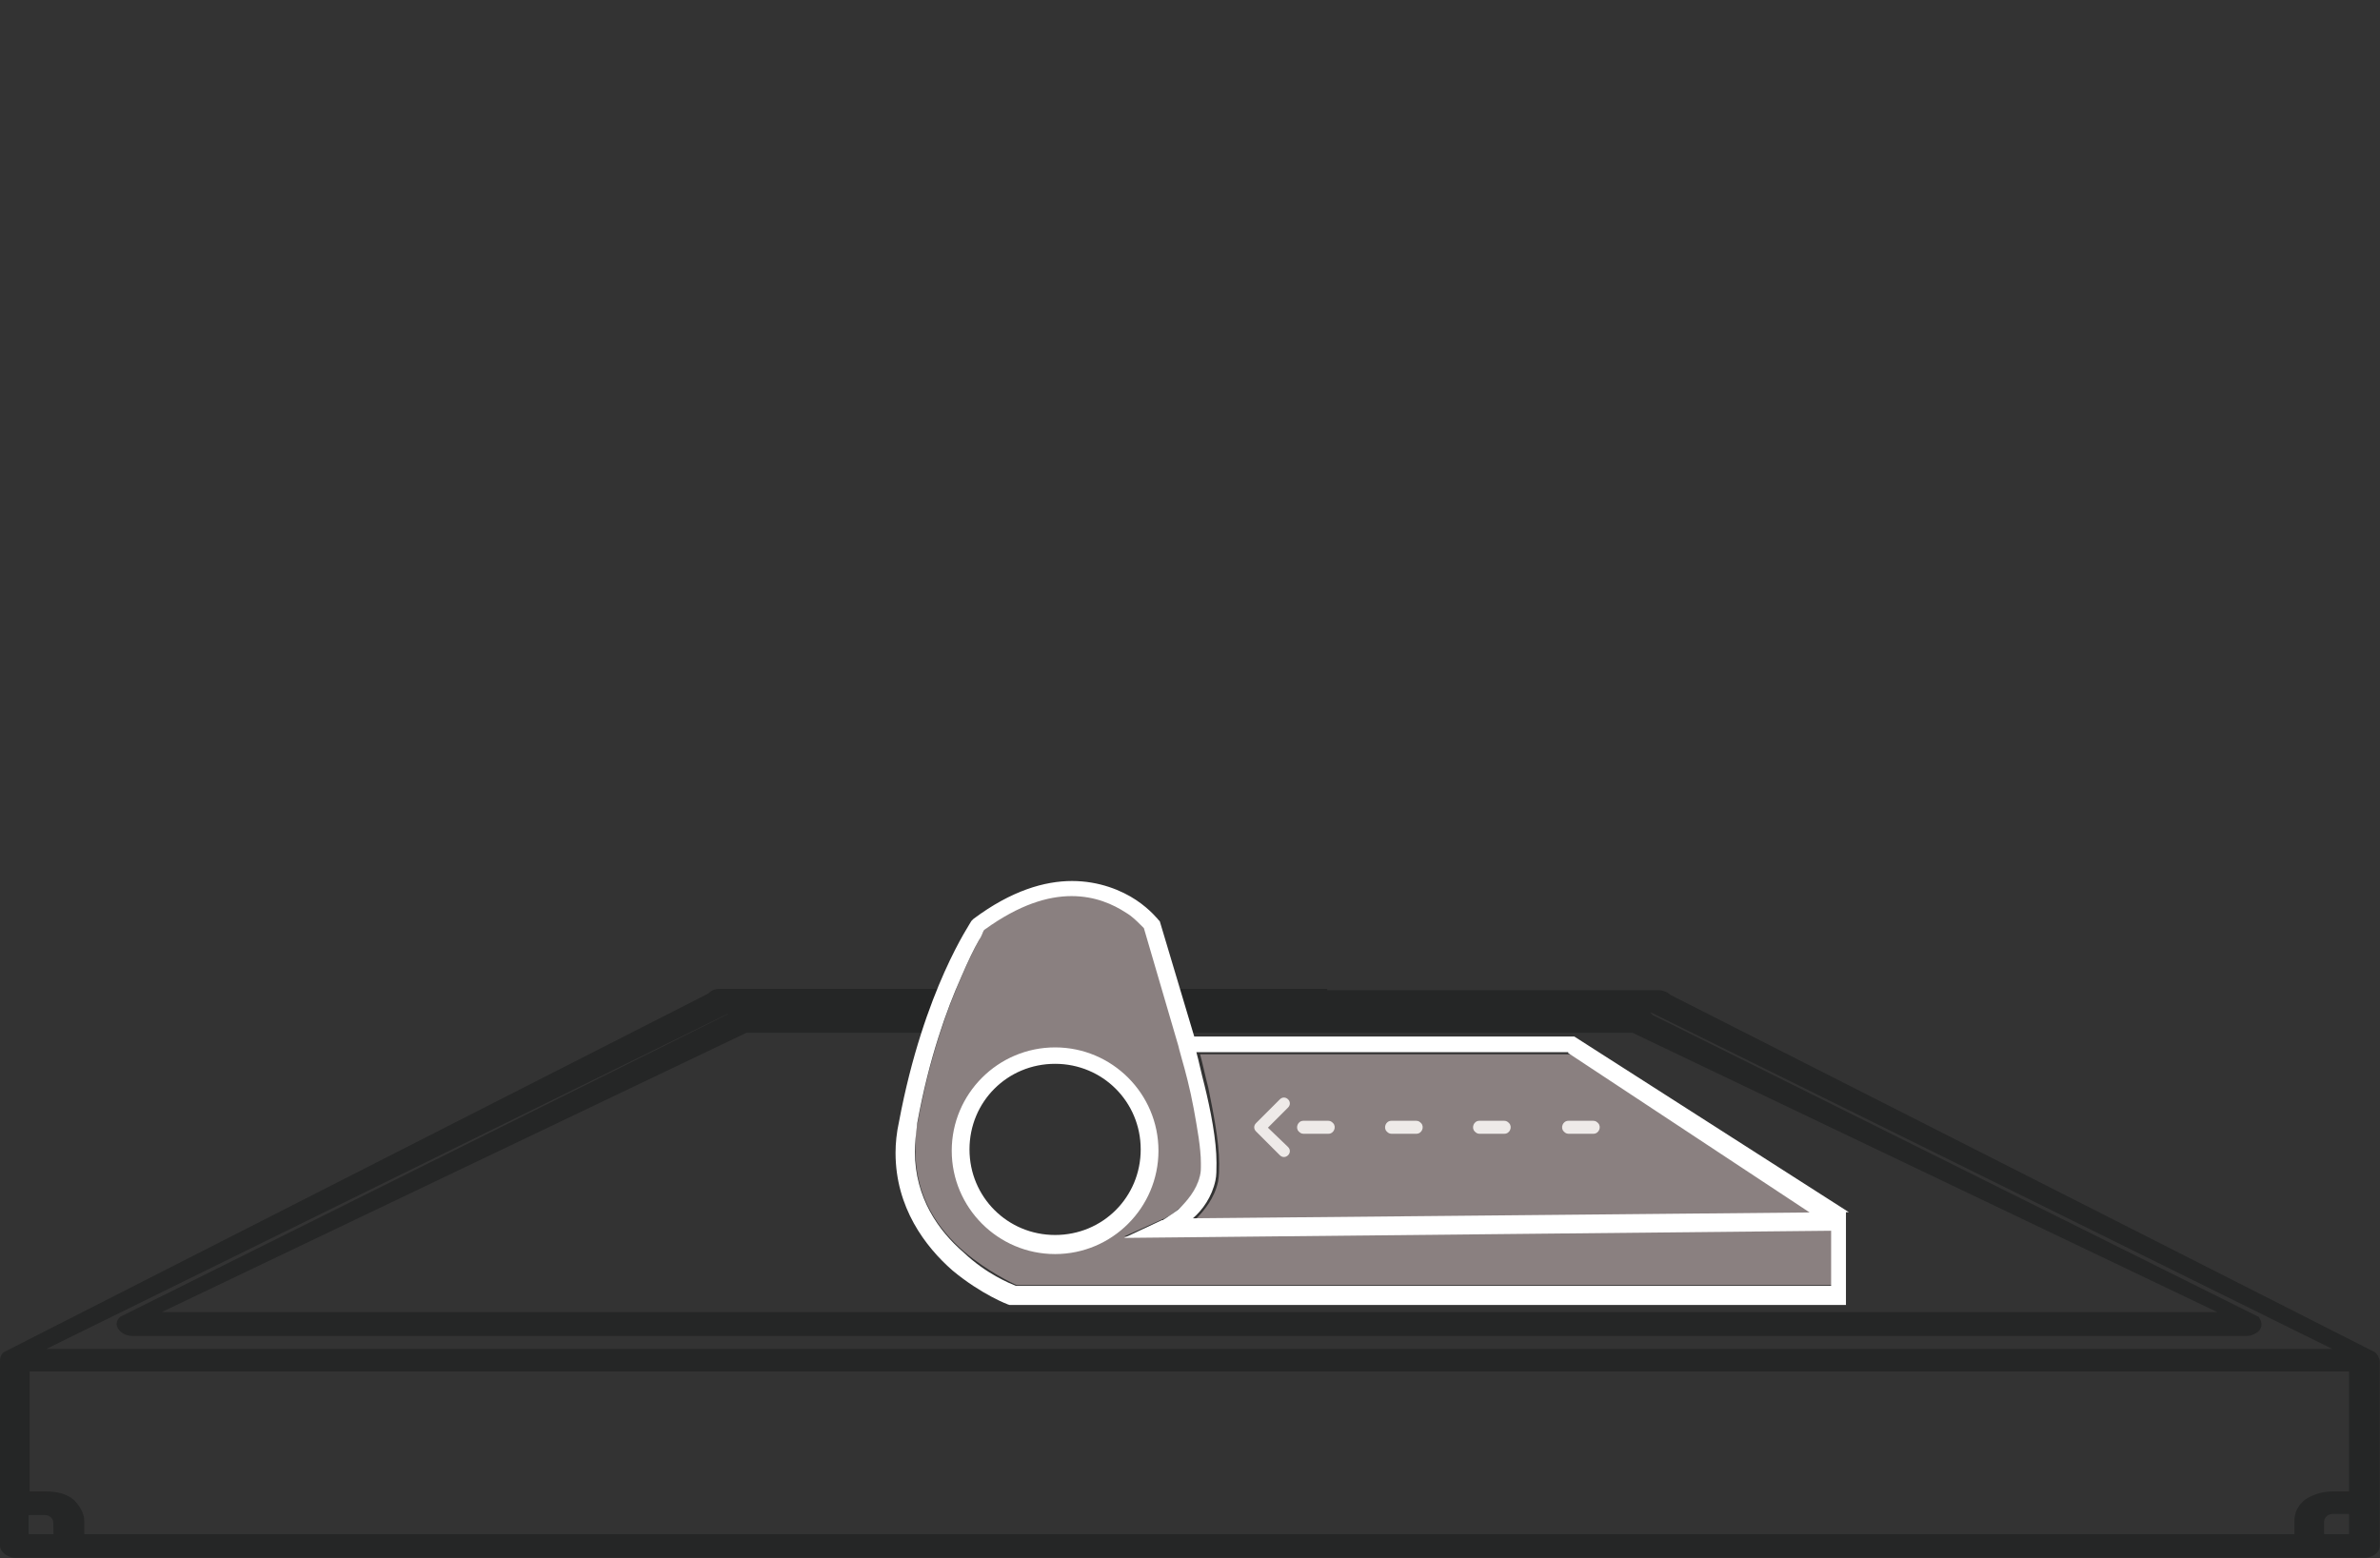
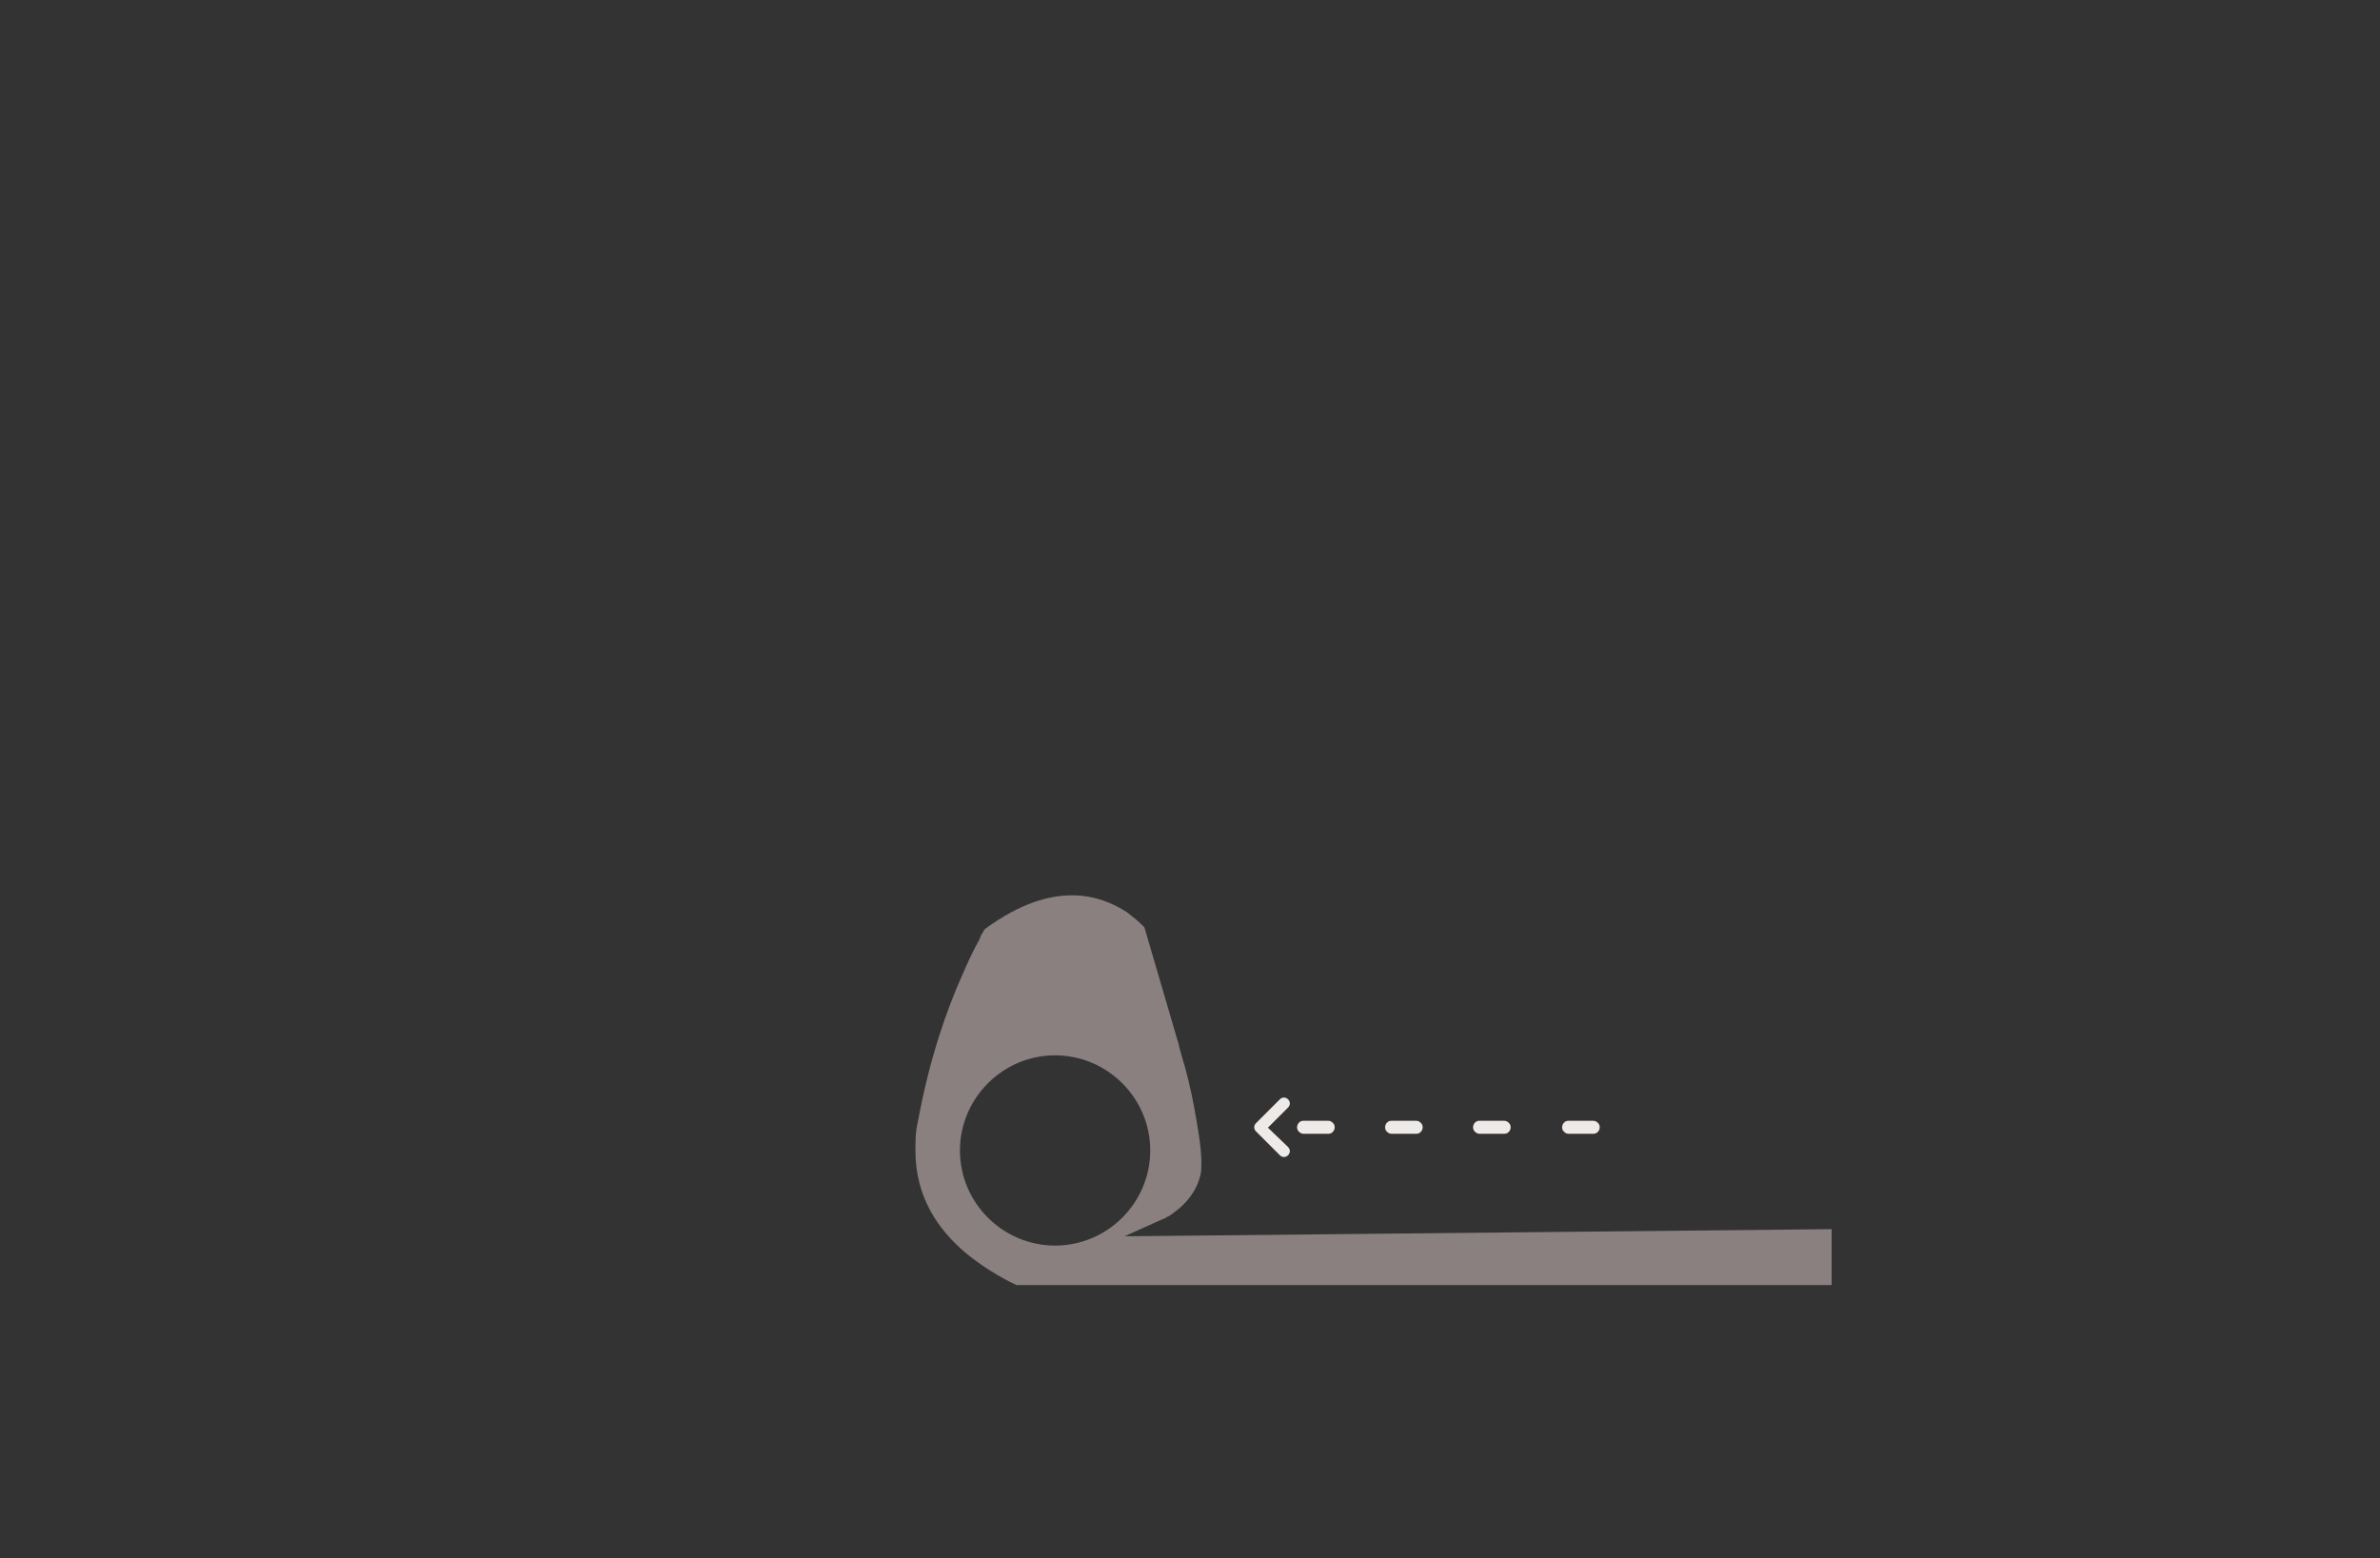
<svg xmlns="http://www.w3.org/2000/svg" version="1.1" id="HowTo_x5F_3Unroll" x="0px" y="0px" viewBox="0 0 898 588" style="enable-background:new 0 0 898 588;" xml:space="preserve">
  <rect x="0" y="0" width="898" height="588" fill="#333333" stroke="none" />
  <style type="text/css">
	.st0{fill:#252626;}
	.st1{fill:#8A8080;}
	.st2{fill:#FFFFFF;}
	.st3{fill:#EEEAE8;}
</style>
-   <path class="st0" d="M896.2,510.4L630.3,375.5c-0.9-0.9-2.7-1.8-4.5-1.8H490c0.4,5.4,0.9,10.3,1.3,15.2c0-0.4,0,0,0.4,0.9H616  l220.6,105.4H61l220.6-105.4h217.9c0.4-5.4,0.9-11.2,1.3-16.6H271.7l0,0c-1.8,0-3.1,0.4-4.5,1.8L1.3,510.4c-0.9,0.9-1.3,1.8-1.3,3.1  v69.9c0,2.2,2.7,4.5,5.8,4.5h886.3c3.1,0,5.8-1.8,5.8-4.5v-69.9C897.6,512.2,897.1,511.3,896.2,510.4z M274.4,382.7h0.4l-0.9,0.4  L45.3,497c-0.9,0.9-1.3,1.8-1.3,2.7c0,2.2,2.7,4.5,5.8,4.5h798l0,0c1.3,0,2.2-0.4,3.1-0.9c2.7-1.3,3.1-4,1.3-6.3L623.6,383.1  c-0.4-0.4-0.4-0.4-0.9-0.9h0.4l256.9,126.9H17.5L274.4,382.7z M20.2,579h-9.4v-7.2H17c0.9,0,1.8,0.4,2.2,0.9  c0.4,0.4,0.9,0.9,0.9,1.8L20.2,579z M886.3,579h-9.4v-4.9c0-0.4,0.4-1.3,0.9-1.8l0,0c0.4-0.4,1.3-0.9,2.2-0.9h6.3L886.3,579  L886.3,579z M886.3,562.9h-6.3c-4,0-7.6,1.3-10.3,3.1l0,0l0,0l0,0c-2.7,2.2-4,4.9-4,8.1v4.9H31.8v-4.9c0-3.1-1.8-5.8-4-8.1  c-2.7-2.2-6.3-3.1-10.3-3.1h-6.3v-45.3h875.1V562.9z" />
-   <path class="st1" d="M460,439.2c0,2.2,0,4.5-0.4,6.7c-1.3,6.3-5.4,11.2-8.5,14.3l232.7-2.2l-91-60.1H452.8c0.9,3.1,1.8,7.6,3.1,12.6  C457.7,419.4,460,430.6,460,439.2z" />
-   <path class="st1" d="M438.5,460.2L438.5,460.2L438.5,460.2L438.5,460.2c0.9-0.4,1.3-0.4,1.8-0.9c1.3-0.4,2.7-1.8,4.5-3.1  c3.1-2.7,6.7-6.7,8.1-12.6c0.4-1.3,0.4-3.1,0.4-4.9c0-5.4-1.3-13-2.7-20.6c-1.3-7.2-3.1-14.3-4.5-18.8c-0.9-3.1-1.3-4.5-1.3-4.9  l-13-44.4c-0.4-0.4-0.9-0.9-1.3-1.3c-1.3-1.3-3.1-2.7-5.4-4.5c-4.9-3.1-11.7-6.3-20.6-6.3s-19.7,3.1-32.7,12.6l-0.4,0.4  c-0.4,0.9-1.3,1.8-1.8,3.6c-1.8,3.1-4,7.6-6.7,13.9c-5.4,12.1-12.1,30.5-16.6,55.1c-0.9,3.6-0.9,7.2-0.9,10.8c0,17.9,9,30,18.4,38.1  c9,7.6,17.9,11.7,19.7,12.6h307.6v-21.1l-266.8,2.7L438.5,460.2z M398.1,470.1c-19.7,0-35.9-16.1-35.9-35.9  c0-19.7,16.1-35.9,35.9-35.9c19.7,0,35.9,16.1,35.9,35.9C434,454,417.8,470.1,398.1,470.1z" />
-   <path class="st2" d="M697.6,457.5L594,391.2H450.6l-13-43.5l-0.4-0.4c0,0-3.1-4-8.5-7.6s-13.9-7.2-24.2-7.2  c-10.3,0-22.9,3.6-37.2,14.3l-0.4,0.4l-0.4,0.4c0,0.4-17.9,25.6-27.3,75.8c-0.9,4-1.3,8.1-1.3,11.7c0,20.6,11.2,35.4,21.5,44.4  c10.8,9,21.1,13,21.5,13h0.4h315.2v-35H697.6z M591.8,397.5l91,60.1l-232.7,2.2c3.6-3.1,7.2-8.1,8.5-14.3c0.4-1.8,0.4-4,0.4-6.7  c0-8.5-2.2-19.7-4.5-29.1c-1.3-4.9-2.2-9.4-3.1-12.6h140.3V397.5z M690.9,485.3H383.3c-2.2-0.9-11.2-4.5-19.7-12.6  c-9.4-8.1-18.4-20.6-18.4-38.1c0-3.1,0.4-6.7,0.9-10.8c4.5-24.7,11.2-43,16.6-55.1c2.7-6.3,4.9-10.8,6.7-13.9  c0.9-1.3,1.3-2.7,1.8-3.6l0.4-0.4c13-9.4,23.8-12.6,32.7-12.6s15.7,3.1,20.6,6.3c2.2,1.3,4,3.1,5.4,4.5c0.4,0.4,0.9,0.9,1.3,1.3  l13,44.4c0,0,0.4,1.8,1.3,4.9c1.3,4.5,3.1,11.2,4.5,18.8c1.3,7.2,2.7,14.8,2.7,20.6c0,2.2,0,3.6-0.4,4.9c-1.3,5.4-4.9,9.4-8.1,12.6  c-1.8,1.3-3.1,2.2-4.5,3.1c-0.4,0.4-0.9,0.4-1.3,0.9h-0.4l0,0l0,0l-14.3,6.7l266.8-2.7L690.9,485.3L690.9,485.3z" />
-   <path class="st2" d="M398.1,398.4v-3.1c-21.5,0-39,17.5-39,39s17.5,39,39,39s39-17.5,39-39c0-21.5-17.5-39-39-39V398.4v3.1  c17.9,0,32.3,14.3,32.3,32.3s-14.3,32.3-32.3,32.3c-17.9,0-32.3-14.3-32.3-32.3s14.3-32.3,32.3-32.3V398.4z" />
+   <path class="st1" d="M438.5,460.2L438.5,460.2L438.5,460.2c0.9-0.4,1.3-0.4,1.8-0.9c1.3-0.4,2.7-1.8,4.5-3.1  c3.1-2.7,6.7-6.7,8.1-12.6c0.4-1.3,0.4-3.1,0.4-4.9c0-5.4-1.3-13-2.7-20.6c-1.3-7.2-3.1-14.3-4.5-18.8c-0.9-3.1-1.3-4.5-1.3-4.9  l-13-44.4c-0.4-0.4-0.9-0.9-1.3-1.3c-1.3-1.3-3.1-2.7-5.4-4.5c-4.9-3.1-11.7-6.3-20.6-6.3s-19.7,3.1-32.7,12.6l-0.4,0.4  c-0.4,0.9-1.3,1.8-1.8,3.6c-1.8,3.1-4,7.6-6.7,13.9c-5.4,12.1-12.1,30.5-16.6,55.1c-0.9,3.6-0.9,7.2-0.9,10.8c0,17.9,9,30,18.4,38.1  c9,7.6,17.9,11.7,19.7,12.6h307.6v-21.1l-266.8,2.7L438.5,460.2z M398.1,470.1c-19.7,0-35.9-16.1-35.9-35.9  c0-19.7,16.1-35.9,35.9-35.9c19.7,0,35.9,16.1,35.9,35.9C434,454,417.8,470.1,398.1,470.1z" />
  <path class="st3" d="M486,432.9c0.9,0.9,0.9,2.2,0,3.1c-0.9,0.9-2.2,0.9-3.1,0l-9-9c-0.9-0.9-0.9-2.2,0-3.1l9-9  c0.9-0.9,2.2-0.9,3.1,0c0.9,0.9,0.9,2.2,0,3.1l-7.6,7.6L486,432.9z M601.2,427.9c2.2,0,3.1-2.7,1.8-4c-0.4-0.4-0.9-0.9-1.8-0.9h-9.4  c-2.2,0-3.1,2.7-1.8,4c0.4,0.4,0.9,0.9,1.8,0.9H601.2z M491.8,423c-2.2,0-3.1,2.7-1.8,4c0.4,0.4,0.9,0.9,1.8,0.9h9.4  c2.2,0,3.1-2.7,1.8-4c-0.4-0.4-0.9-0.9-1.8-0.9H491.8z M525,423c-2.2,0-3.1,2.7-1.8,4c0.4,0.4,0.9,0.9,1.8,0.9h9.4  c2.2,0,3.1-2.7,1.8-4c-0.4-0.4-0.9-0.9-1.8-0.9H525z M558.2,423c-2.2,0-3.1,2.7-1.8,4c0.4,0.4,0.9,0.9,1.8,0.9h9.4  c2.2,0,3.1-2.7,1.8-4c-0.4-0.4-0.9-0.9-1.8-0.9H558.2z" />
</svg>